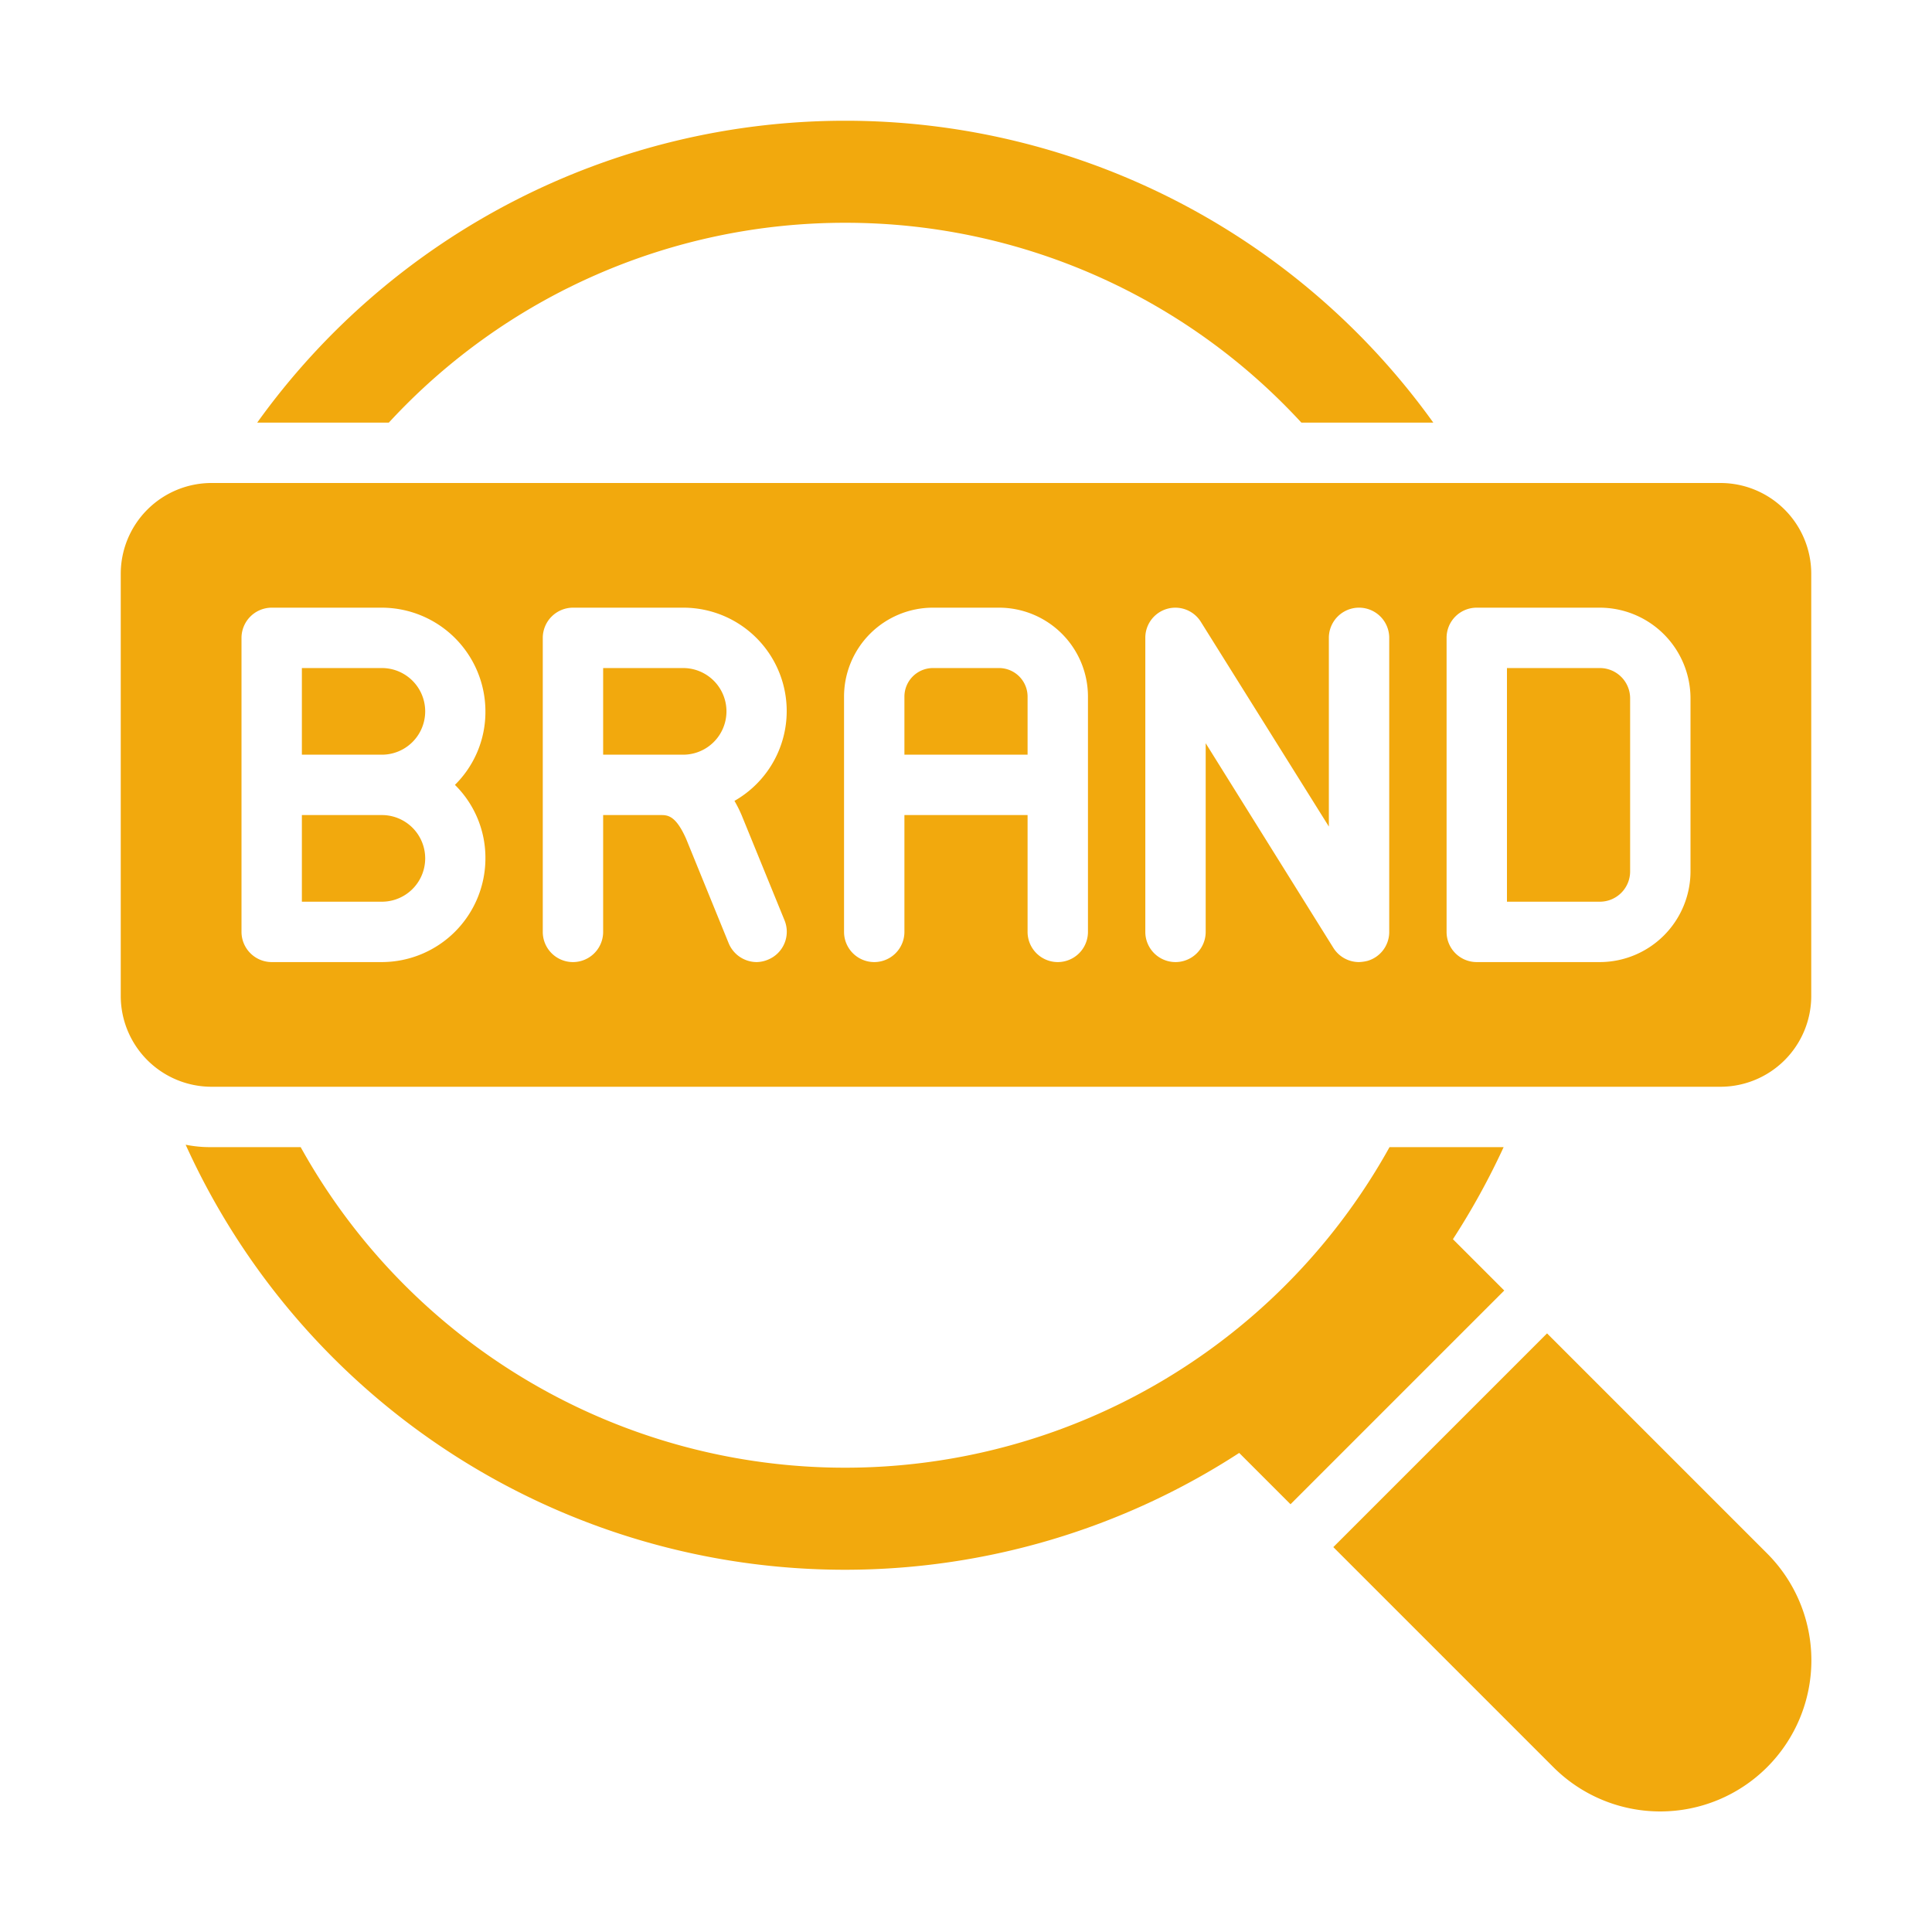
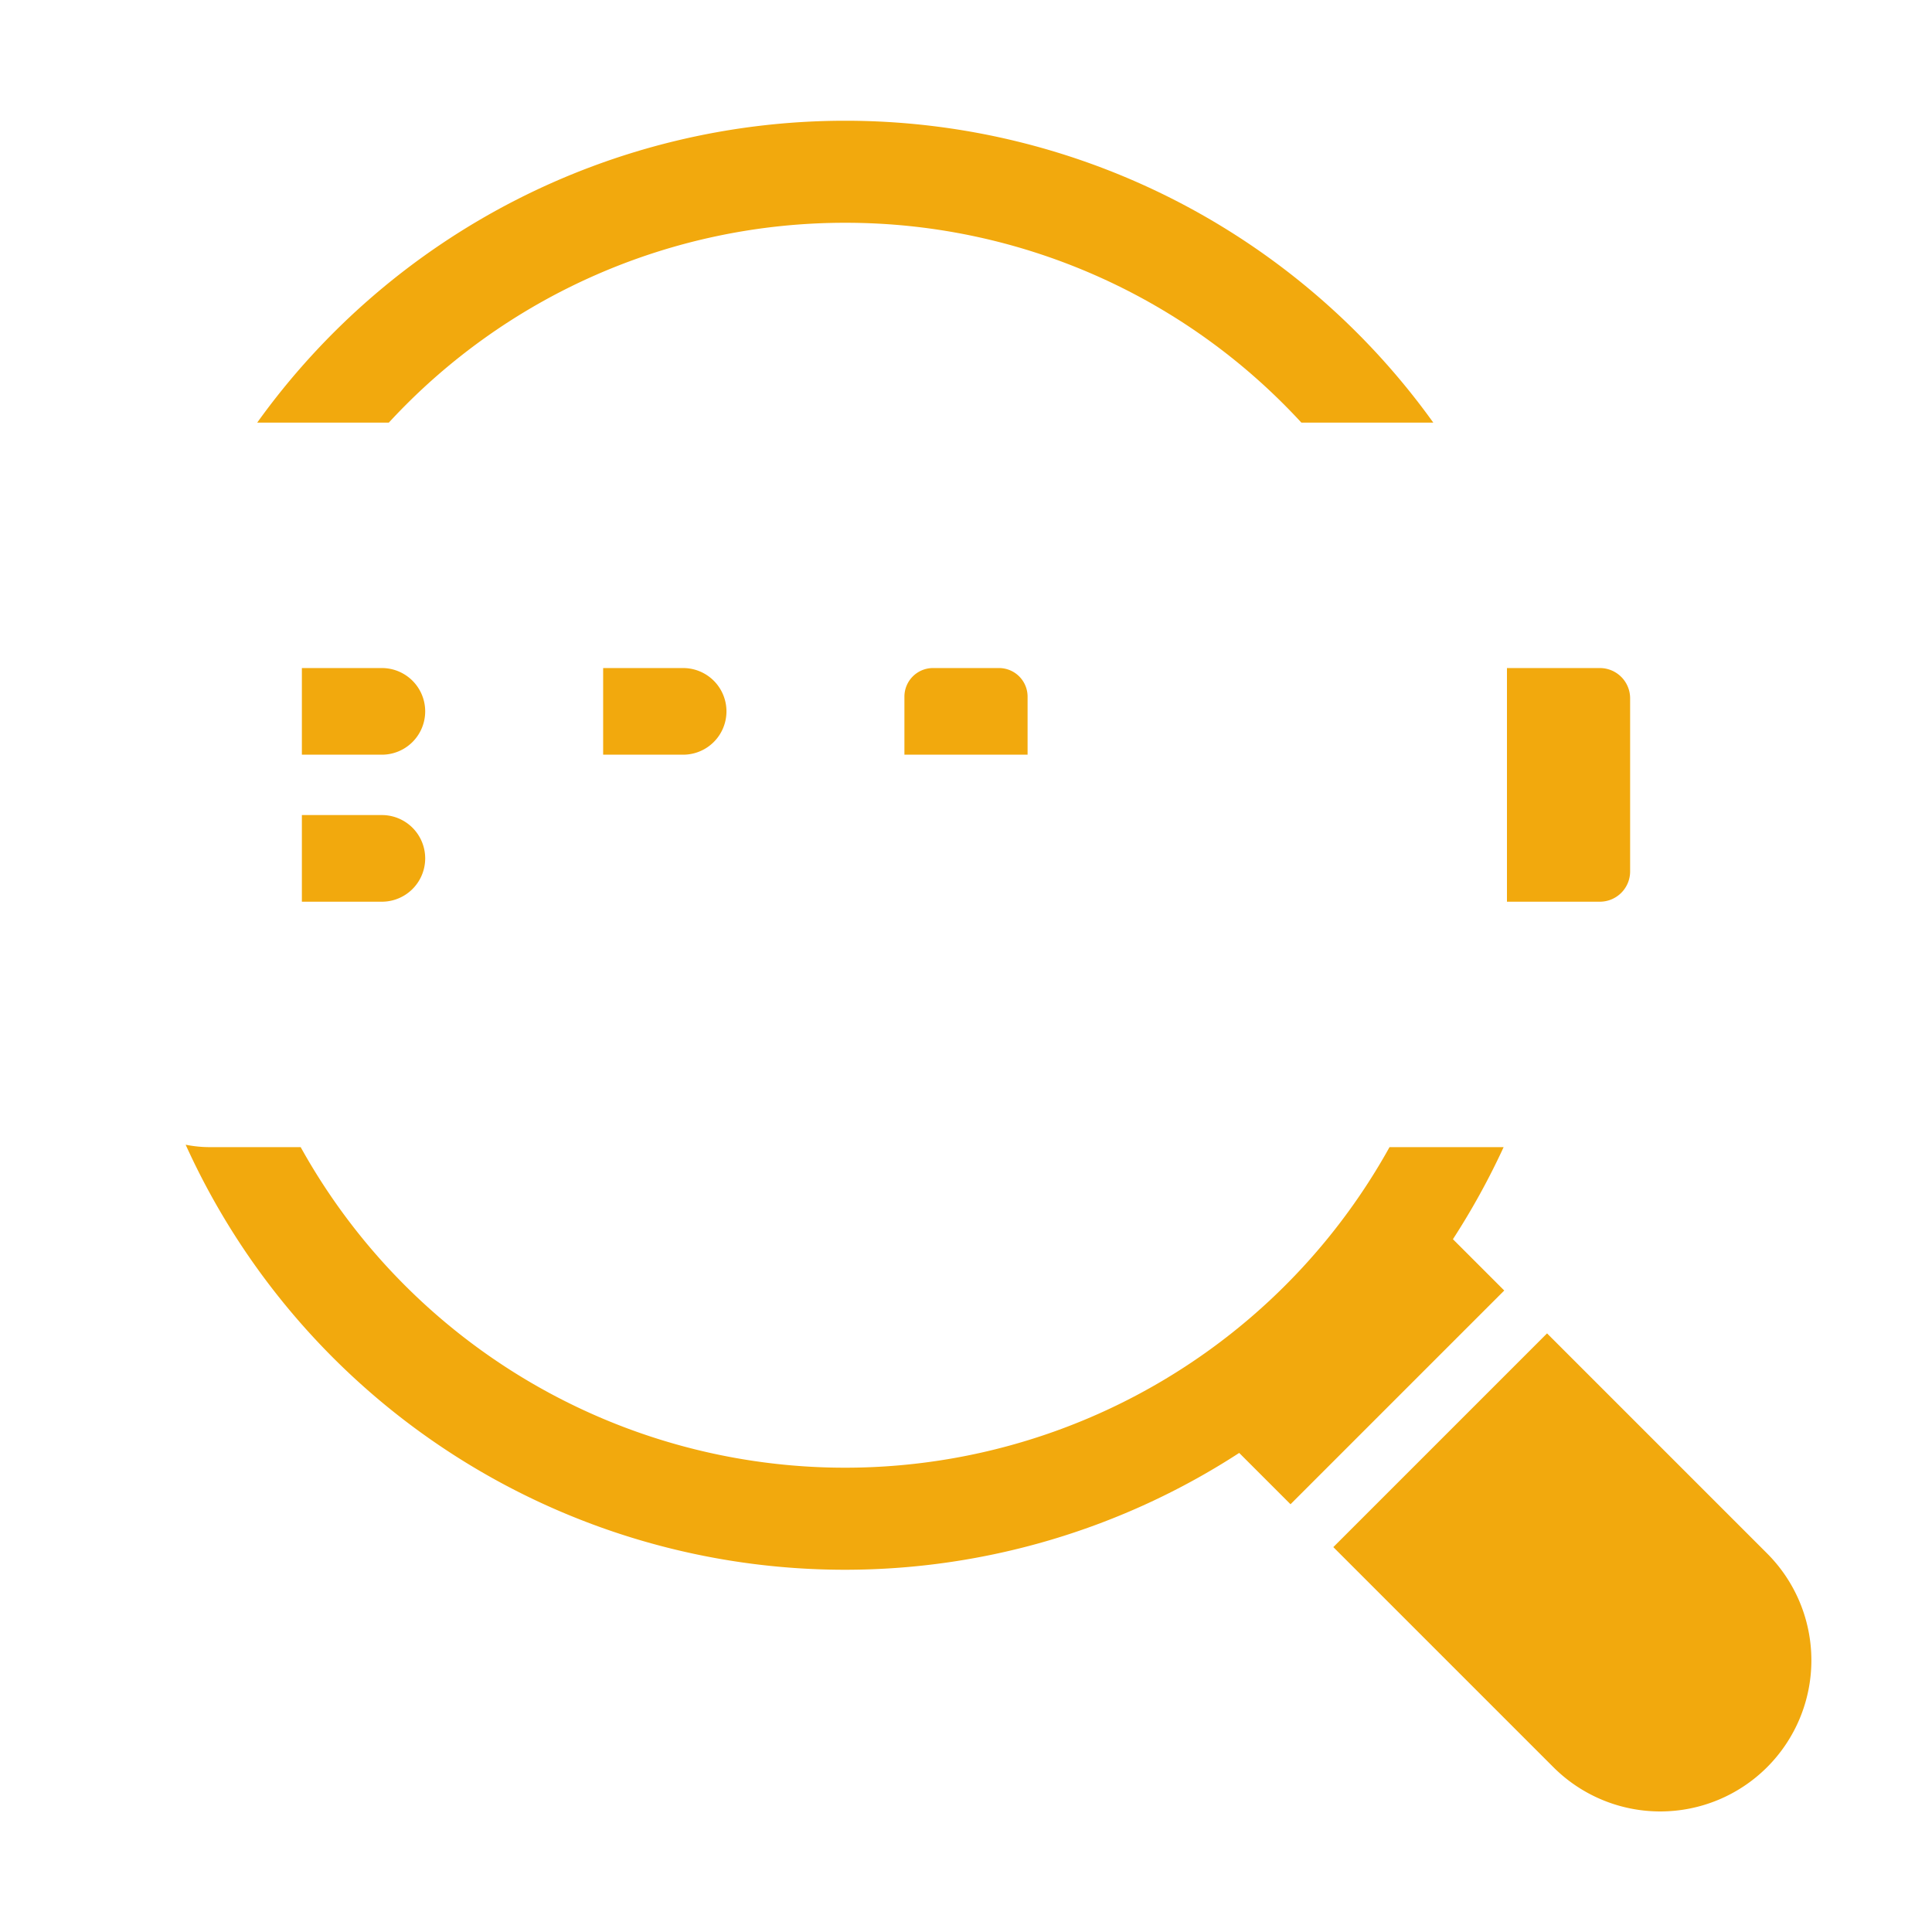
<svg xmlns="http://www.w3.org/2000/svg" version="1.1" class="bi bi-palette2 text-warning scale-1-4" width="24" height="24" x="0" y="0" viewBox="0 0 64 64" style="enable-background:new 0 0 512 512" xml:space="preserve">
  <g>
    <path d="M12.65 27H10v2.87h2.65a1.435 1.435 0 0 0 0-2.87z" fill="#F2A90D" opacity="1" data-original="#F2A90D" class="" />
-     <path d="M57 16H7a3.009 3.009 0 0 0-3 3v14a3.009 3.009 0 0 0 3 3h50a3.009 3.009 0 0 0 3-3V19a3.009 3.009 0 0 0-3-3zM16.08 28.43a3.438 3.438 0 0 1-3.43 3.44H9a1.003 1.003 0 0 1-1-1v-9.74a1.003 1.003 0 0 1 1-1h3.65a3.438 3.438 0 0 1 3.43 3.44A3.39 3.39 0 0 1 15.07 26a3.39 3.39 0 0 1 1.01 2.43zm9.36 3.36a.996.996 0 0 1-.38.08 1.008 1.008 0 0 1-.92-.62l-1.41-3.46c-.35-.79-.62-.79-.85-.79h-1.9v3.87a1 1 0 0 1-2 0v-9.74a1.003 1.003 0 0 1 1-1h3.65a3.424 3.424 0 0 1 1.7 6.4 4.233 4.233 0 0 1 .24.48l1.42 3.48a.998.998 0 0 1-.55 1.3zm10.6-.92a1 1 0 0 1-2 0V27h-4.08v3.87a1 1 0 0 1-2 0v-7.79a2.947 2.947 0 0 1 2.94-2.95h2.2a2.947 2.947 0 0 1 2.94 2.95zm9.98 0a.996.996 0 0 1-.72.96 1.349 1.349 0 0 1-.28.04 1.001 1.001 0 0 1-.85-.47l-4.23-6.78v6.25a1 1 0 1 1-2 0v-9.74a.995.995 0 0 1 1.84-.53l4.24 6.78v-6.25a1 1 0 0 1 2 0zm9.98-2a3.009 3.009 0 0 1-3 3h-4.08a.997.997 0 0 1-1-1v-9.74a.997.997 0 0 1 1-1H53a3.009 3.009 0 0 1 3 3z" fill="#F2A90D" opacity="1" data-original="#F2A90D" class="" />
    <path d="M53 22.13h-3.08v7.74H53a1.003 1.003 0 0 0 1-1v-5.74a1.003 1.003 0 0 0-1-1zM33.1 22.13h-2.2a.947.947 0 0 0-.94.95V25h4.08v-1.92a.947.947 0 0 0-.94-.95zM12.65 22.13H10V25h2.65a1.435 1.435 0 0 0 0-2.87zM22.63 22.13h-2.65V25h2.65a1.435 1.435 0 0 0 0-2.87zM28 7.38A20.516 20.516 0 0 1 43.11 14h4.37a23.973 23.973 0 0 0-38.96 0h4.36A20.539 20.539 0 0 1 28 7.38zM48.13 41.05A24.37 24.37 0 0 0 49.81 38h-3.78a20.624 20.624 0 0 1-36.07 0H7a4.016 4.016 0 0 1-.85-.08 23.976 23.976 0 0 0 34.9 10.21l1.7 1.7 7.08-7.08zM51.248 44.17l-7.08 7.08 7.29 7.29a5.006 5.006 0 0 0 7.08-7.08z" fill="#F2A90D" opacity="1" data-original="#F2A90D" class="" />
  </g>
</svg>